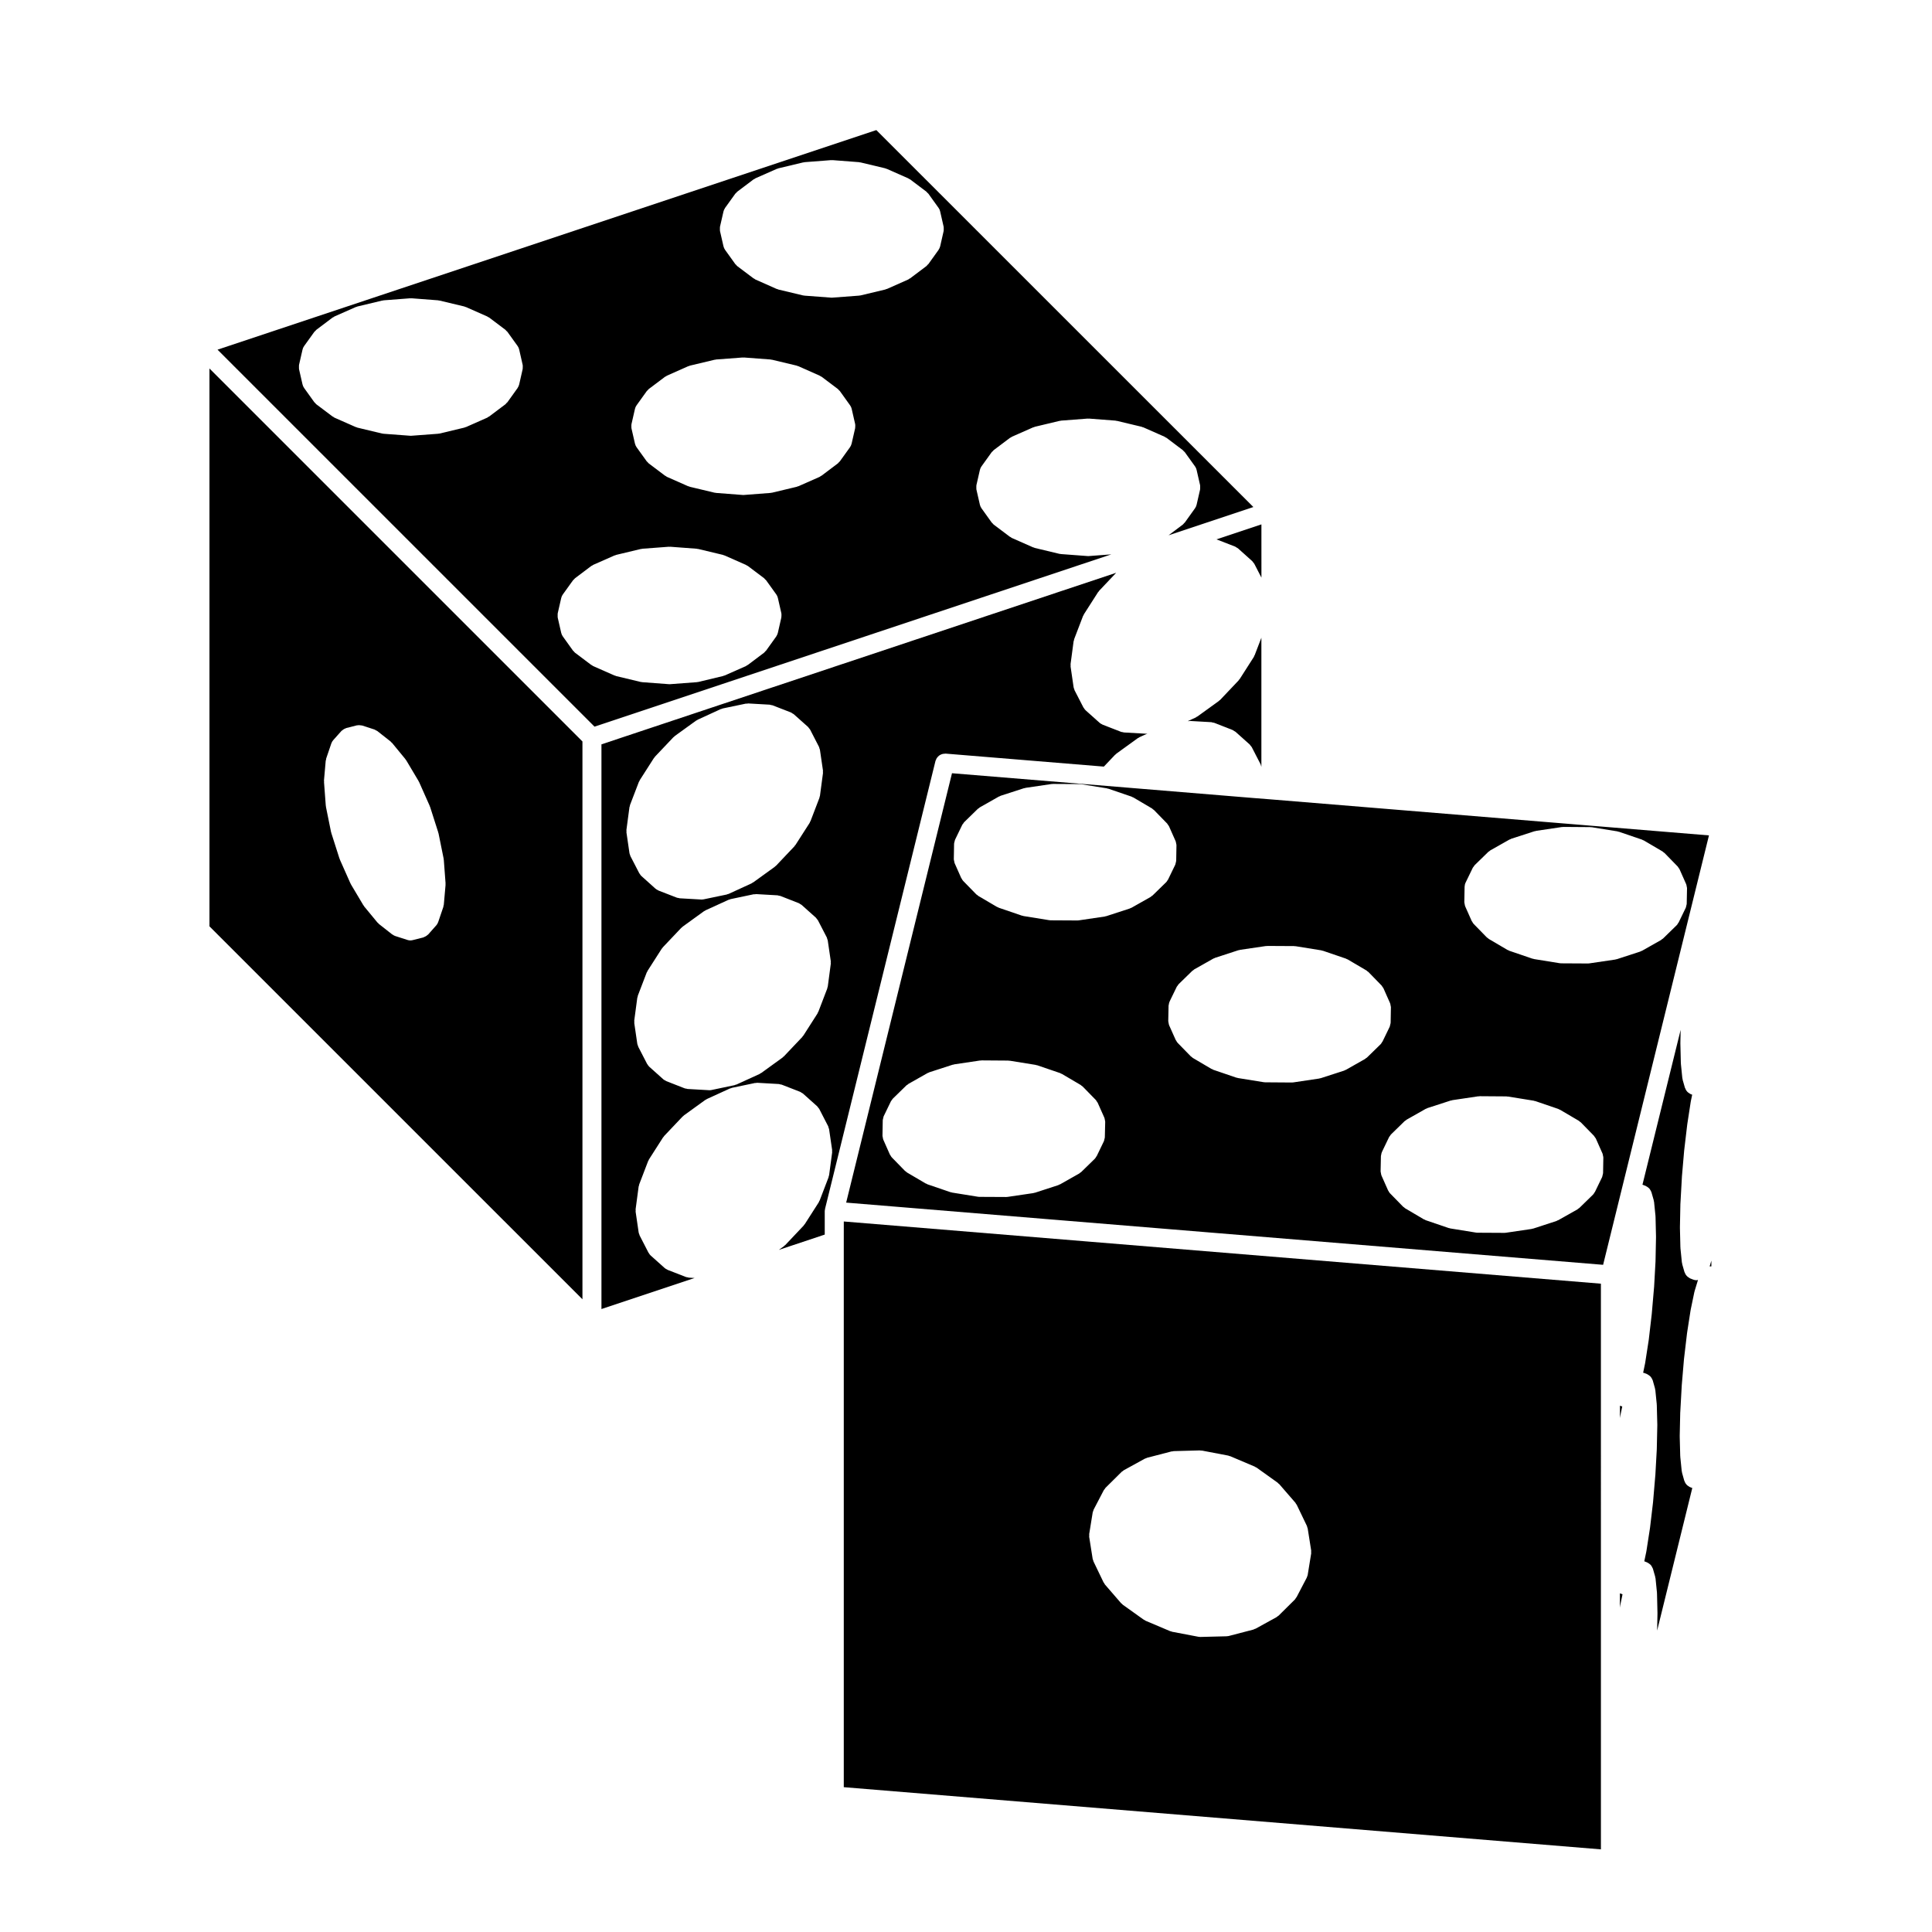
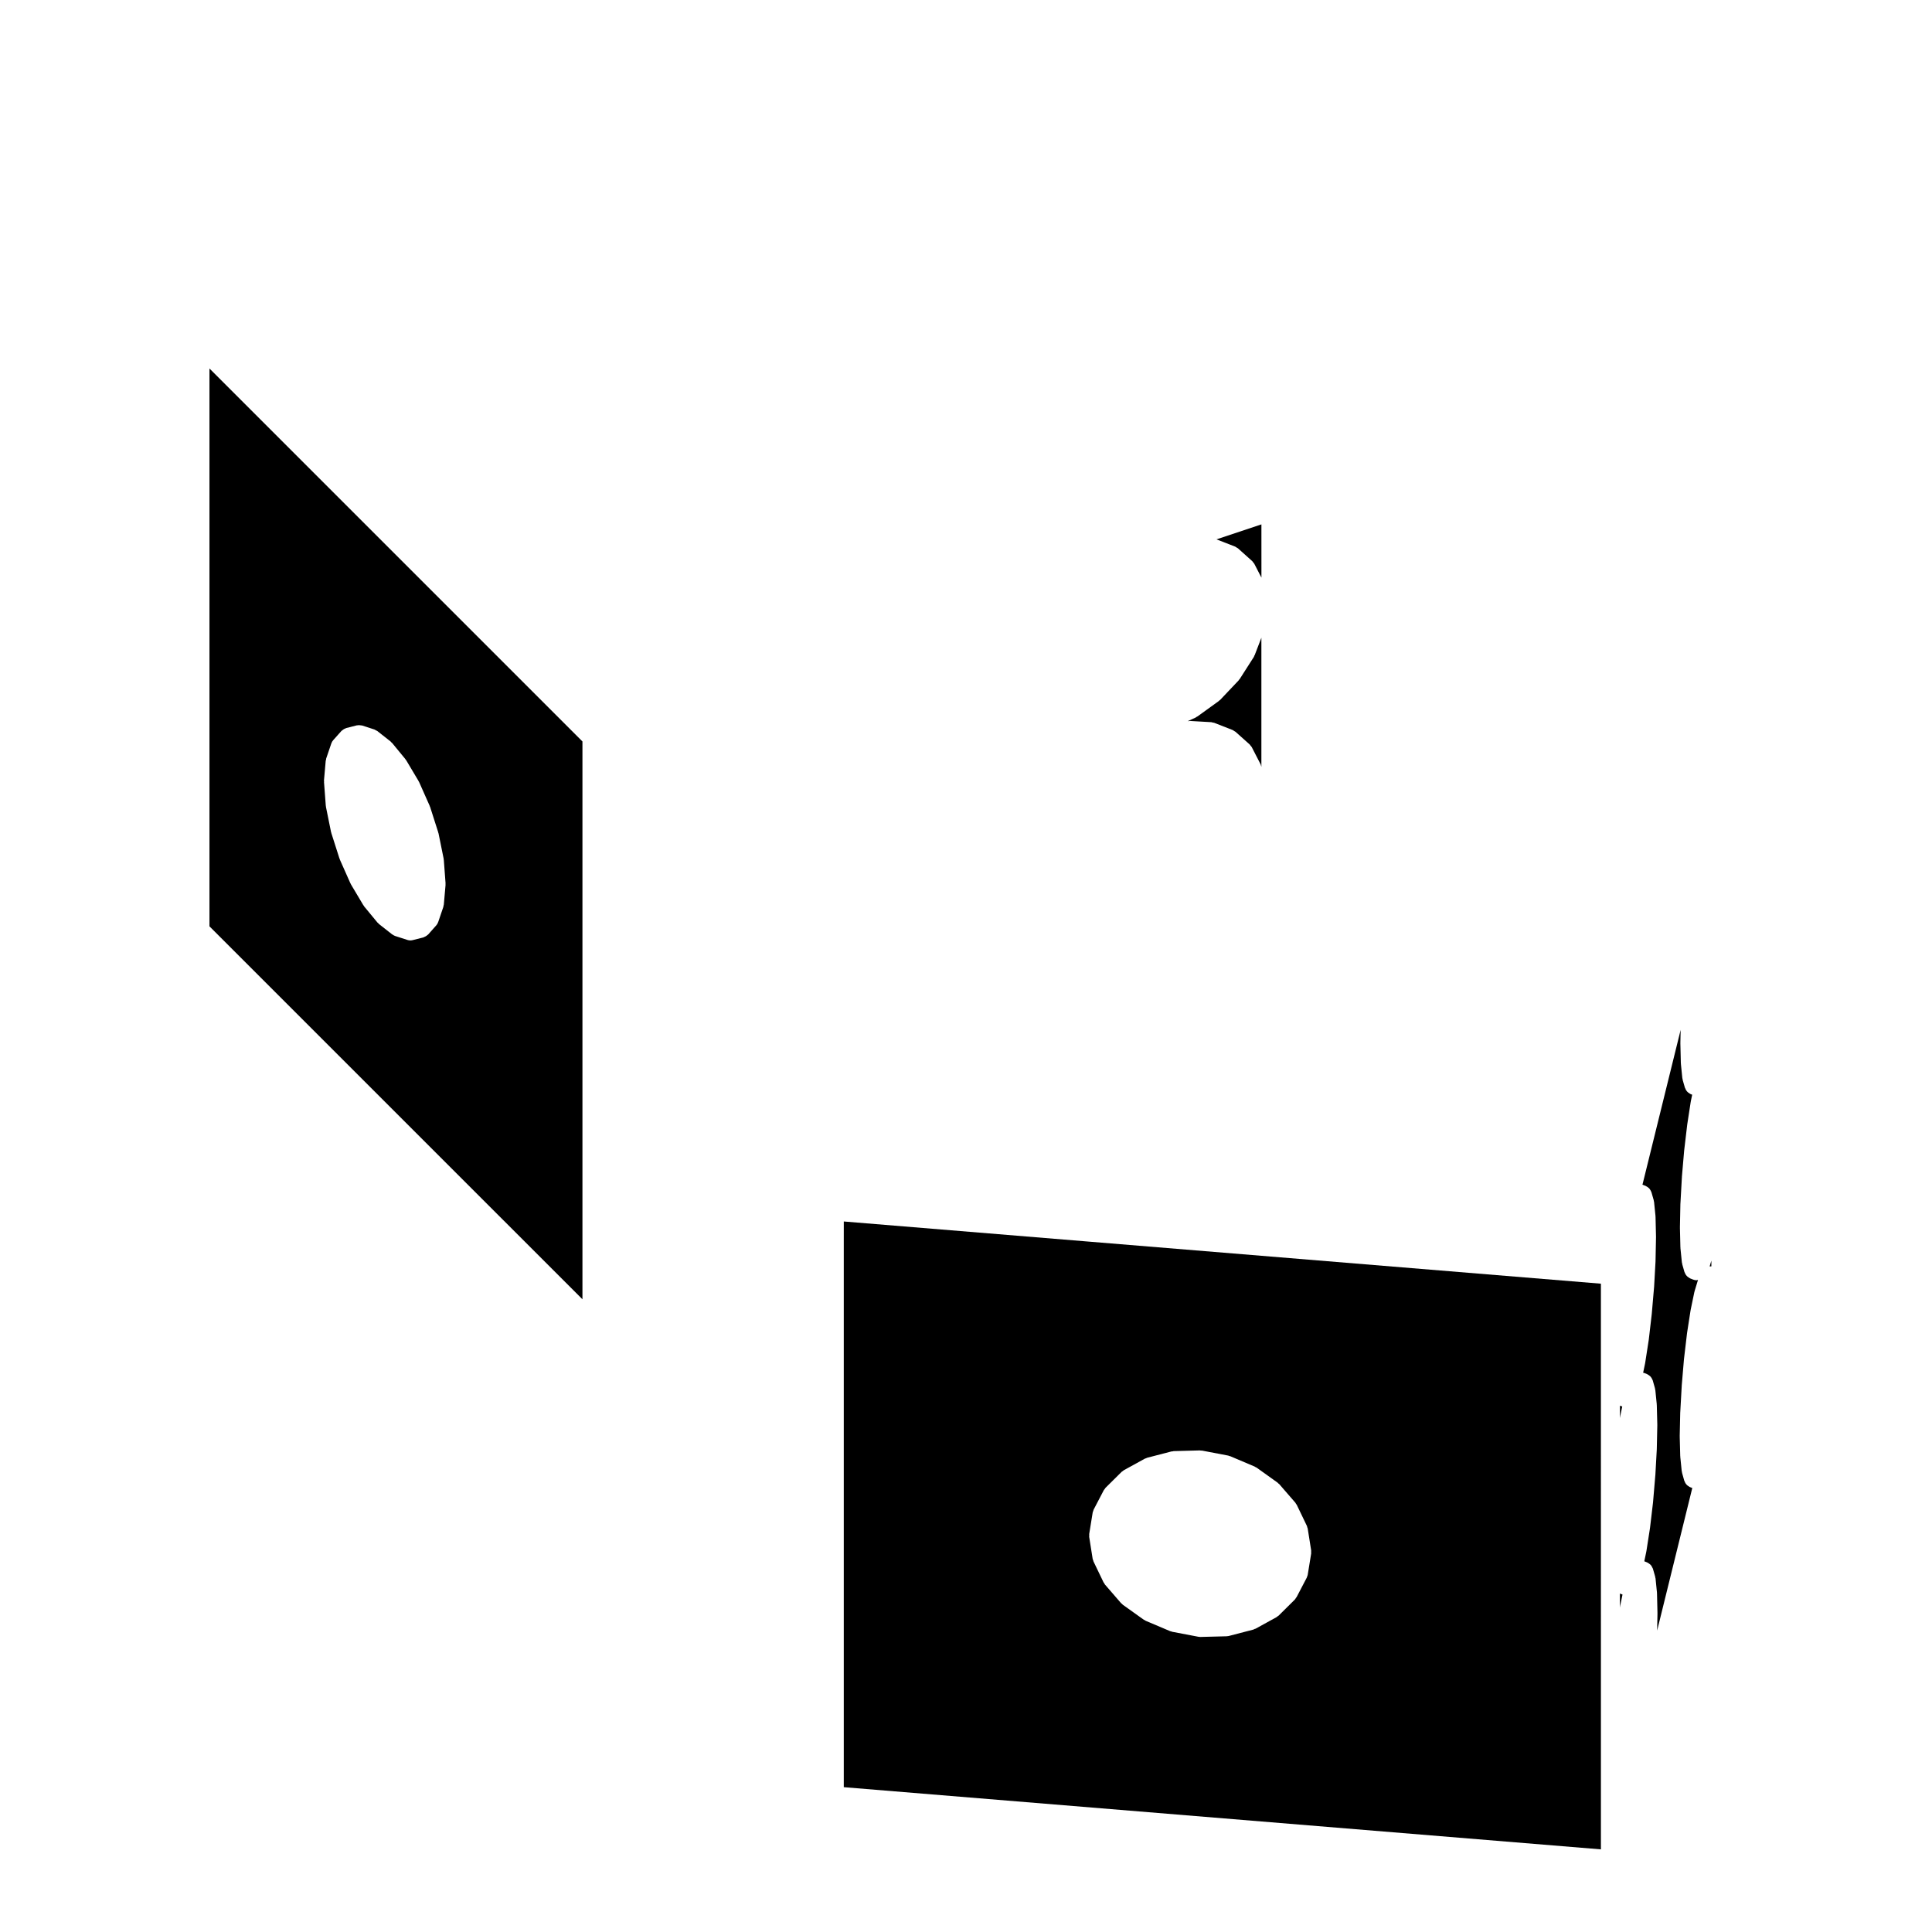
<svg xmlns="http://www.w3.org/2000/svg" fill="#000000" width="800px" height="800px" version="1.1" viewBox="144 144 512 512">
  <g>
-     <path d="m432.57 291.36c-0.066 0.004-0.121 0.012-0.18 0.012h-0.004-0.004c-0.066 0-0.125-0.004-0.188-0.012l-7.031-0.527c-0.031 0-0.059-0.02-0.09-0.023-0.105-0.016-0.207-0.016-0.312-0.035l-6.555-1.57c-0.086-0.02-0.137-0.082-0.211-0.105-0.074-0.023-0.145-0.016-0.215-0.047l-5.637-2.488c-0.125-0.059-0.215-0.156-0.332-0.238-0.051-0.031-0.105-0.02-0.156-0.055l-4.316-3.25c-0.137-0.105-0.223-0.25-0.332-0.371-0.059-0.07-0.145-0.098-0.195-0.172l-2.715-3.789c-0.016-0.02-0.02-0.039-0.031-0.059-0.168-0.242-0.297-0.516-0.363-0.816-0.004-0.016-0.02-0.031-0.02-0.051l-0.926-4.051c0-0.02 0.004-0.035 0-0.055-0.031-0.168-0.012-0.332-0.012-0.504s-0.02-0.344 0.012-0.504c0.004-0.02 0-0.039 0-0.059l0.926-4.051c0.07-0.316 0.207-0.629 0.402-0.918 0.004-0.004 0.012-0.016 0.012-0.016l2.715-3.777c0.082-0.105 0.195-0.172 0.289-0.266 0.09-0.09 0.141-0.195 0.246-0.277l4.316-3.254c0.082-0.059 0.168-0.07 0.258-0.117 0.086-0.051 0.145-0.125 0.238-0.172l5.637-2.488c0.07-0.035 0.145-0.023 0.223-0.051 0.074-0.023 0.133-0.082 0.211-0.098l6.555-1.566c0.066-0.02 0.125 0 0.191-0.012 0.07-0.012 0.121-0.051 0.195-0.055l7.031-0.539c0.066-0.004 0.121 0.023 0.191 0.023s0.125-0.031 0.195-0.023l7.031 0.539c0.07 0.004 0.125 0.047 0.195 0.055 0.066 0.012 0.125-0.012 0.195 0.012l6.555 1.566c0.082 0.016 0.133 0.07 0.207 0.098 0.074 0.023 0.145 0.016 0.227 0.051l5.637 2.488c0.09 0.047 0.145 0.117 0.238 0.172 0.086 0.051 0.176 0.059 0.258 0.117l4.316 3.254c0.105 0.082 0.156 0.188 0.246 0.277 0.098 0.102 0.207 0.156 0.289 0.266l2.715 3.777c0.207 0.293 0.344 0.605 0.414 0.934l0.926 4.051c0 0.02-0.004 0.039 0 0.055 0.031 0.16 0.012 0.332 0.012 0.508 0 0.168 0.02 0.332-0.012 0.504-0.004 0.02 0 0.035 0 0.055l-0.926 4.051c0 0.02-0.016 0.035-0.02 0.051-0.07 0.309-0.195 0.574-0.363 0.816-0.012 0.02-0.016 0.039-0.031 0.059l-2.715 3.789c-0.051 0.082-0.137 0.105-0.195 0.172-0.109 0.121-0.195 0.273-0.332 0.371l-3.785 2.84 22.484-7.492-99.918-99.898-174.59 58.195 99.902 99.902 136.96-45.656zm-150.06-49.574c-0.004 0.02 0.004 0.035-0.004 0.055l-0.922 4.051c-0.004 0.02-0.016 0.035-0.016 0.051-0.082 0.309-0.207 0.574-0.371 0.816-0.012 0.02-0.012 0.039-0.02 0.059l-2.715 3.789c-0.059 0.082-0.141 0.105-0.207 0.172-0.105 0.121-0.191 0.273-0.328 0.371l-4.32 3.246c-0.051 0.035-0.109 0.023-0.16 0.055-0.117 0.082-0.207 0.176-0.332 0.238l-5.629 2.488c-0.07 0.031-0.137 0.02-0.207 0.039-0.082 0.031-0.137 0.09-0.223 0.105l-6.559 1.57c-0.105 0.02-0.207 0.02-0.309 0.035-0.035 0.004-0.059 0.023-0.098 0.023l-7.031 0.527c-0.066 0.004-0.121 0.012-0.18 0.012h-0.004-0.004c-0.066 0-0.125-0.004-0.188-0.012l-7.031-0.527c-0.031 0-0.059-0.02-0.09-0.023-0.105-0.016-0.207-0.016-0.312-0.035l-6.555-1.57c-0.086-0.02-0.137-0.082-0.211-0.105s-0.145-0.016-0.215-0.047l-5.637-2.488c-0.125-0.059-0.215-0.156-0.332-0.238-0.051-0.031-0.105-0.02-0.156-0.055l-4.316-3.25c-0.137-0.105-0.223-0.25-0.332-0.371-0.059-0.07-0.145-0.098-0.195-0.172l-2.715-3.789c-0.016-0.02-0.02-0.039-0.031-0.059-0.168-0.242-0.297-0.516-0.363-0.816-0.004-0.016-0.02-0.031-0.02-0.051l-0.926-4.051c0-0.02 0.004-0.035 0-0.055-0.031-0.168-0.012-0.332-0.012-0.504 0-0.172-0.02-0.344 0.012-0.504 0.004-0.02 0-0.039 0-0.059l0.926-4.051c0.07-0.324 0.207-0.641 0.414-0.934l2.715-3.777c0.082-0.105 0.195-0.172 0.293-0.266 0.086-0.09 0.137-0.195 0.242-0.277l4.316-3.254c0.082-0.059 0.168-0.07 0.258-0.117 0.086-0.051 0.145-0.125 0.238-0.172l5.637-2.488c0.07-0.035 0.145-0.023 0.223-0.051 0.074-0.023 0.133-0.082 0.211-0.098l6.555-1.566c0.066-0.02 0.125 0 0.188-0.012 0.074-0.012 0.125-0.051 0.203-0.055l7.031-0.539c0.066-0.004 0.121 0.023 0.191 0.023 0.07 0 0.125-0.031 0.195-0.023l7.031 0.539c0.07 0.004 0.125 0.047 0.195 0.055 0.07 0.012 0.125-0.012 0.195 0.012l6.555 1.566c0.082 0.02 0.137 0.07 0.215 0.102 0.07 0.02 0.145 0.016 0.215 0.051l5.629 2.488c0.09 0.039 0.145 0.105 0.23 0.156 0.09 0.051 0.18 0.07 0.273 0.125l4.316 3.254c0.102 0.082 0.156 0.188 0.242 0.277 0.098 0.102 0.211 0.156 0.293 0.266l2.715 3.777c0.207 0.293 0.332 0.605 0.406 0.934l0.922 4.051c0.012 0.02 0 0.039 0.004 0.055 0.035 0.16 0.016 0.332 0.016 0.508-0.012 0.184 0.008 0.352-0.027 0.52zm68.551 65.832c-0.004 0.02 0.004 0.035-0.004 0.055l-0.922 4.051c-0.004 0.02-0.016 0.035-0.016 0.051-0.082 0.309-0.207 0.574-0.371 0.816-0.012 0.02-0.012 0.039-0.02 0.059l-2.715 3.789c-0.059 0.082-0.141 0.105-0.207 0.172-0.105 0.121-0.191 0.273-0.328 0.371l-4.316 3.25c-0.051 0.035-0.109 0.023-0.16 0.055-0.117 0.082-0.207 0.176-0.332 0.238l-5.629 2.488c-0.07 0.031-0.137 0.02-0.207 0.039-0.082 0.031-0.137 0.09-0.223 0.105l-6.559 1.57c-0.105 0.02-0.207 0.02-0.309 0.035-0.035 0.004-0.059 0.023-0.098 0.023l-7.031 0.527c-0.066 0.004-0.121 0.012-0.18 0.012h-0.004-0.004c-0.066 0-0.125-0.004-0.188-0.012l-7.031-0.527c-0.031 0-0.059-0.02-0.09-0.023-0.105-0.016-0.207-0.016-0.312-0.035l-6.555-1.57c-0.086-0.02-0.137-0.082-0.211-0.105-0.074-0.023-0.145-0.016-0.215-0.047l-5.637-2.488c-0.125-0.059-0.215-0.156-0.332-0.238-0.051-0.031-0.105-0.02-0.156-0.055l-4.316-3.25c-0.137-0.105-0.223-0.25-0.332-0.371-0.059-0.07-0.145-0.098-0.195-0.172l-2.715-3.789c-0.016-0.02-0.02-0.039-0.031-0.059-0.168-0.242-0.297-0.516-0.363-0.816-0.004-0.016-0.02-0.031-0.02-0.051l-0.926-4.051c0-0.02 0.004-0.035 0-0.055-0.031-0.168-0.012-0.332-0.012-0.504s-0.02-0.344 0.012-0.504c0.004-0.02 0-0.039 0-0.059l0.926-4.051c0.07-0.324 0.207-0.641 0.414-0.934l2.715-3.777c0.082-0.105 0.191-0.172 0.289-0.266 0.09-0.09 0.141-0.195 0.246-0.277l4.316-3.254c0.082-0.059 0.168-0.07 0.258-0.117 0.086-0.051 0.145-0.125 0.238-0.172l5.637-2.488c0.07-0.031 0.145-0.023 0.215-0.047 0.082-0.031 0.133-0.082 0.211-0.102l6.555-1.57c0.07-0.02 0.133 0 0.203-0.012 0.07-0.012 0.125-0.051 0.195-0.055l7.031-0.527c0.059-0.004 0.109 0.023 0.176 0.023 0.07 0 0.125-0.031 0.203-0.023l7.031 0.527c0.066 0.004 0.121 0.047 0.191 0.055 0.07 0.012 0.137-0.012 0.207 0.012l6.559 1.57c0.086 0.02 0.141 0.07 0.215 0.102 0.074 0.023 0.141 0.016 0.211 0.051l5.629 2.488c0.09 0.039 0.145 0.109 0.238 0.156 0.086 0.055 0.18 0.07 0.266 0.125l4.316 3.254c0.102 0.082 0.156 0.188 0.242 0.277 0.098 0.102 0.211 0.156 0.293 0.266l2.715 3.777c0.207 0.293 0.332 0.605 0.406 0.934l0.922 4.051c0.012 0.02 0 0.039 0.004 0.055 0.035 0.16 0.016 0.332 0.016 0.508-0.016 0.176 0.004 0.344-0.031 0.516zm19.555-50.148c-0.004 0.02 0.004 0.039-0.004 0.059l-0.926 4.047c-0.004 0.031-0.02 0.051-0.031 0.082-0.07 0.293-0.195 0.555-0.352 0.789-0.012 0.016-0.016 0.039-0.031 0.055l-2.715 3.777c-0.055 0.082-0.145 0.105-0.207 0.18-0.105 0.121-0.188 0.262-0.324 0.359l-4.316 3.254c-0.051 0.039-0.105 0.023-0.156 0.059-0.117 0.074-0.207 0.176-0.332 0.238l-5.629 2.488c-0.07 0.031-0.145 0.02-0.215 0.039-0.082 0.031-0.137 0.09-0.215 0.105l-6.555 1.566c-0.102 0.02-0.195 0.02-0.301 0.031-0.035 0.012-0.059 0.031-0.098 0.031l-7.031 0.539c-0.066 0.004-0.125 0.012-0.188 0.012h-0.004-0.004c-0.066 0-0.125-0.004-0.191-0.012l-7.031-0.539c-0.035 0-0.066-0.02-0.098-0.031-0.102-0.012-0.195-0.012-0.297-0.031l-6.566-1.566c-0.082-0.02-0.137-0.082-0.215-0.105-0.07-0.02-0.145-0.012-0.215-0.039l-5.629-2.488c-0.125-0.059-0.215-0.16-0.332-0.238-0.051-0.035-0.105-0.02-0.156-0.059l-4.316-3.254c-0.137-0.102-0.215-0.238-0.324-0.359-0.059-0.07-0.152-0.105-0.207-0.18l-2.715-3.777c-0.016-0.016-0.02-0.039-0.031-0.055-0.156-0.238-0.289-0.504-0.352-0.789-0.012-0.031-0.023-0.051-0.031-0.082l-0.926-4.047c-0.012-0.02 0-0.039-0.004-0.059-0.035-0.168-0.016-0.332-0.016-0.504s-0.02-0.344 0.016-0.504c0.004-0.02-0.004-0.039 0.004-0.059l0.926-4.055c0.07-0.324 0.207-0.637 0.414-0.922v-0.004l0.004-0.004 2.711-3.777c0.082-0.105 0.188-0.172 0.277-0.262 0.098-0.098 0.145-0.207 0.258-0.289l4.316-3.25c0.082-0.059 0.172-0.074 0.258-0.117 0.086-0.051 0.141-0.125 0.238-0.168l5.629-2.5c0.074-0.039 0.152-0.031 0.23-0.055 0.074-0.023 0.125-0.082 0.203-0.098l6.566-1.566c0.07-0.02 0.125 0 0.195-0.012 0.07-0.012 0.125-0.051 0.195-0.055l7.031-0.527c0.059-0.004 0.109 0.023 0.176 0.023 0.07 0 0.125-0.031 0.203-0.023l7.031 0.527c0.074 0.004 0.125 0.047 0.191 0.055 0.07 0.012 0.137-0.012 0.207 0.012l6.555 1.566c0.082 0.016 0.133 0.07 0.207 0.098 0.082 0.023 0.156 0.02 0.227 0.055l5.629 2.5c0.09 0.039 0.145 0.109 0.238 0.16 0.082 0.051 0.176 0.066 0.258 0.121l4.316 3.25c0.105 0.082 0.168 0.195 0.258 0.289 0.09 0.098 0.203 0.152 0.277 0.262l2.715 3.789c0.207 0.289 0.344 0.594 0.414 0.922l0.926 4.055c0.012 0.02 0 0.039 0.004 0.059 0.035 0.156 0.016 0.328 0.016 0.504-0.02 0.168 0.004 0.336-0.035 0.504zm23.465-52.309c-0.004 0.02 0.004 0.035-0.004 0.055l-0.922 4.051c-0.004 0.02-0.016 0.035-0.016 0.051-0.082 0.309-0.207 0.574-0.371 0.816-0.012 0.02-0.012 0.039-0.02 0.059l-2.715 3.789c-0.059 0.082-0.141 0.105-0.207 0.172-0.105 0.121-0.191 0.273-0.328 0.371l-4.316 3.25c-0.047 0.035-0.109 0.023-0.16 0.055-0.105 0.074-0.195 0.176-0.324 0.238l-5.629 2.5c-0.074 0.031-0.145 0.02-0.223 0.047-0.082 0.023-0.137 0.086-0.223 0.105l-6.555 1.566c-0.105 0.02-0.207 0.02-0.309 0.035-0.035 0.004-0.059 0.023-0.098 0.023l-7.031 0.527c-0.066 0.004-0.121 0.012-0.18 0.012h-0.004l-0.012 0.004c-0.066 0-0.125-0.004-0.188-0.012l-7.031-0.527c-0.031 0-0.059-0.02-0.09-0.023-0.105-0.016-0.207-0.016-0.309-0.035l-6.555-1.566c-0.086-0.02-0.145-0.082-0.223-0.105-0.074-0.023-0.141-0.016-0.215-0.047l-5.633-2.5c-0.125-0.059-0.215-0.16-0.328-0.238-0.055-0.031-0.109-0.02-0.16-0.055l-4.316-3.25c-0.137-0.105-0.223-0.25-0.332-0.371-0.059-0.07-0.145-0.098-0.195-0.172l-2.715-3.789c-0.016-0.02-0.02-0.039-0.031-0.059-0.168-0.242-0.297-0.516-0.363-0.816-0.004-0.016-0.02-0.031-0.02-0.051l-0.926-4.051c0-0.02 0.004-0.035 0-0.055-0.031-0.168-0.012-0.332-0.012-0.504 0-0.172-0.02-0.344 0.012-0.504 0.004-0.02 0-0.039 0-0.059l0.926-4.051c0.066-0.293 0.195-0.57 0.367-0.832 0.02-0.031 0.023-0.07 0.047-0.102l2.715-3.777c0.082-0.105 0.195-0.176 0.293-0.273 0.086-0.086 0.137-0.191 0.242-0.273l4.316-3.254c0.082-0.059 0.168-0.07 0.258-0.117 0.086-0.051 0.145-0.125 0.238-0.172l5.637-2.488c0.07-0.035 0.145-0.023 0.227-0.051 0.07-0.023 0.125-0.082 0.207-0.098l6.555-1.566c0.066-0.02 0.125 0 0.188-0.012 0.074-0.012 0.125-0.051 0.203-0.055l7.031-0.539c0.07-0.004 0.121 0.023 0.191 0.023 0.07 0 0.125-0.031 0.195-0.023l7.031 0.539c0.07 0.004 0.125 0.047 0.195 0.055 0.07 0.012 0.125-0.012 0.195 0.012l6.555 1.566c0.082 0.02 0.137 0.07 0.215 0.102 0.07 0.02 0.145 0.016 0.215 0.051l5.629 2.488c0.09 0.039 0.145 0.105 0.23 0.156 0.086 0.051 0.18 0.07 0.273 0.125l4.316 3.254c0.102 0.082 0.156 0.188 0.246 0.277 0.09 0.102 0.207 0.156 0.289 0.266l2.711 3.777h0.004c0.207 0.293 0.332 0.605 0.406 0.934l0.922 4.051c0.012 0.02 0 0.039 0.004 0.055 0.035 0.16 0.016 0.332 0.016 0.508 0 0.172 0.02 0.336-0.016 0.508z" />
    <path d="m478.28 282.97-11.922 3.977c0.023 0.012 0.055 0 0.086 0.012l4.883 1.898c0.141 0.059 0.246 0.16 0.367 0.238 0.133 0.086 0.281 0.125 0.398 0.238l3.672 3.293 0.07 0.059c0.117 0.105 0.18 0.246 0.277 0.363 0.09 0.121 0.211 0.215 0.289 0.359l1.891 3.672-0.004-14.109z" />
    <path d="m199.51 389.49 98.844 98.836v-147.83l-98.844-98.84zm30.344-38.609 0.465-5.285c0.012-0.105 0.066-0.18 0.09-0.281 0.02-0.105 0-0.207 0.039-0.312l1.359-3.996c0.109-0.332 0.297-0.625 0.516-0.875l2.152-2.414c0.055-0.066 0.133-0.09 0.188-0.145 0.121-0.109 0.25-0.207 0.398-0.297 0.152-0.102 0.309-0.172 0.473-0.227 0.07-0.031 0.125-0.082 0.203-0.102l2.816-0.719c0.066-0.02 0.125 0 0.191-0.012 0.168-0.031 0.332-0.035 0.508-0.031 0.176 0.004 0.336 0.02 0.508 0.059 0.07 0.016 0.125 0 0.195 0.02l3.273 1.062c0.145 0.051 0.258 0.145 0.383 0.215 0.125 0.074 0.277 0.105 0.395 0.203l3.516 2.766c0.074 0.059 0.109 0.141 0.18 0.211 0.059 0.059 0.145 0.102 0.207 0.168l3.512 4.273c0.047 0.051 0.055 0.109 0.09 0.168 0.039 0.055 0.102 0.09 0.137 0.145l3.273 5.5c0.023 0.039 0.023 0.098 0.051 0.137 0.02 0.051 0.066 0.082 0.09 0.125l2.816 6.34c0.02 0.039 0.02 0.09 0.031 0.137 0.02 0.039 0.055 0.07 0.07 0.117l2.16 6.762c0.016 0.039 0.004 0.09 0.016 0.133 0.012 0.039 0.051 0.086 0.059 0.133l1.359 6.711c0.012 0.055-0.012 0.105 0 0.156 0.004 0.059 0.035 0.102 0.039 0.156l0.465 6.207c0.004 0.07-0.023 0.125-0.023 0.195-0.004 0.074 0.023 0.137 0.023 0.207l-0.465 5.273c-0.012 0.105-0.07 0.195-0.09 0.301-0.02 0.102-0.004 0.195-0.039 0.293l-1.359 3.996c0 0.012-0.004 0.012-0.012 0.016-0.102 0.301-0.262 0.59-0.488 0.848l-2.16 2.438c-0.051 0.059-0.125 0.086-0.188 0.133-0.137 0.137-0.297 0.246-0.469 0.344-0.137 0.082-0.273 0.145-0.418 0.195-0.07 0.031-0.125 0.082-0.195 0.102l-2.828 0.711c-0.207 0.051-0.406 0.074-0.609 0.082h-0.004-0.004c-0.25-0.004-0.516-0.039-0.762-0.121l-3.273-1.055c-0.262-0.086-0.48-0.23-0.684-0.379-0.031-0.031-0.07-0.016-0.105-0.039l-3.516-2.766c-0.086-0.07-0.125-0.156-0.195-0.238-0.059-0.055-0.137-0.082-0.188-0.141l-3.523-4.273c-0.051-0.066-0.059-0.137-0.105-0.203-0.031-0.051-0.082-0.066-0.105-0.105l-3.273-5.5c-0.039-0.059-0.039-0.121-0.07-0.18-0.016-0.035-0.055-0.051-0.07-0.086l-2.816-6.34c-0.031-0.059-0.02-0.121-0.039-0.176-0.016-0.035-0.051-0.051-0.059-0.082l-2.16-6.762c-0.016-0.047-0.004-0.086-0.016-0.121-0.012-0.055-0.051-0.098-0.059-0.145l-1.359-6.711c-0.012-0.055 0.012-0.105 0-0.156-0.004-0.055-0.035-0.102-0.039-0.152l-0.465-6.207c-0.004-0.074 0.023-0.137 0.023-0.207-0.004-0.062-0.035-0.121-0.035-0.195z" />
    <path d="m573.39 519.25 0.523-2.539c-0.086-0.023-0.172-0.016-0.262-0.051l-0.352-0.141v3.293l0.07-0.441c0.004-0.02 0.02-0.039 0.023-0.059 0.004-0.02-0.012-0.039-0.004-0.062z" />
-     <path d="m573.29 570.04 0.117-0.762 0.031-0.062v-0.062l0.547-2.644-0.695-0.262z" />
-     <path d="m476.41 355.5h-0.016l-39.074-3.219-41.031-3.367-28.047 113.79 200.6 16.484 28.051-113.8-116.31-9.559zm-39.617 89.887c0 0.016-0.004 0.023-0.004 0.039-0.004 0.145-0.066 0.297-0.102 0.441-0.039 0.176-0.059 0.359-0.133 0.523-0.012 0.016-0.004 0.031-0.012 0.047l-1.906 3.945c-0.031 0.051-0.086 0.07-0.105 0.117-0.117 0.207-0.227 0.418-0.402 0.59l-3.613 3.523c-0.086 0.086-0.188 0.109-0.281 0.18-0.086 0.066-0.141 0.152-0.242 0.207l-5.066 2.863c-0.059 0.035-0.125 0.02-0.188 0.051-0.098 0.047-0.168 0.117-0.266 0.152l-6.191 2.016c-0.082 0.023-0.168 0.02-0.258 0.039-0.055 0.016-0.102 0.051-0.156 0.059l-6.871 1.012c-0.121 0.016-0.246 0.023-0.367 0.023h-0.012l-7.094-0.035h-0.016c-0.121-0.004-0.25-0.012-0.371-0.035l-6.836-1.102c-0.055-0.012-0.098-0.047-0.141-0.055-0.098-0.02-0.18-0.016-0.273-0.047l-6.106-2.086c-0.105-0.039-0.188-0.117-0.289-0.168-0.059-0.031-0.121-0.016-0.176-0.051l-4.969-2.922c-0.105-0.066-0.168-0.16-0.266-0.238-0.082-0.07-0.176-0.102-0.258-0.176l-3.481-3.57c-0.176-0.18-0.289-0.398-0.398-0.613-0.023-0.051-0.082-0.07-0.105-0.117l-1.762-3.977c-0.012-0.016-0.012-0.031-0.012-0.047-0.07-0.152-0.082-0.328-0.109-0.5-0.035-0.16-0.09-0.316-0.09-0.484 0-0.016-0.004-0.031-0.004-0.047l0.07-4.09c0-0.016 0.012-0.023 0.012-0.039 0.012-0.172 0.074-0.336 0.117-0.516 0.039-0.16 0.051-0.328 0.117-0.484 0.004-0.004 0.004-0.016 0.012-0.02l1.91-3.945c0.059-0.133 0.168-0.215 0.25-0.332 0.09-0.121 0.141-0.266 0.258-0.371l3.613-3.523c0.086-0.086 0.191-0.109 0.289-0.18 0.086-0.066 0.137-0.145 0.23-0.203l5.074-2.871c0.074-0.047 0.16-0.047 0.242-0.082 0.082-0.035 0.137-0.102 0.227-0.125l6.184-2.004c0.07-0.023 0.137-0.012 0.215-0.023 0.066-0.016 0.117-0.059 0.188-0.07l6.871-1.023c0.066-0.012 0.117 0.016 0.18 0.012 0.066-0.004 0.117-0.039 0.188-0.039h0.02l7.098 0.051c0.066 0 0.121 0.035 0.18 0.039 0.07 0.004 0.133-0.02 0.203-0.004l6.832 1.102c0.07 0.012 0.121 0.055 0.191 0.074 0.074 0.016 0.145 0 0.223 0.023l6.106 2.086c0.09 0.031 0.152 0.102 0.23 0.137 0.082 0.035 0.156 0.035 0.23 0.082l4.961 2.922c0.102 0.059 0.156 0.145 0.246 0.215 0.09 0.07 0.195 0.105 0.281 0.191l3.488 3.57c0.117 0.121 0.176 0.277 0.266 0.414 0.074 0.109 0.176 0.195 0.23 0.324l1.77 3.965c0.004 0.016 0 0.023 0.012 0.039 0.07 0.16 0.082 0.344 0.117 0.523 0.031 0.156 0.082 0.312 0.082 0.465 0 0.02 0.012 0.035 0.012 0.051zm16.648-68.168c-0.105 0.203-0.215 0.406-0.395 0.578l-3.613 3.523c-0.082 0.082-0.188 0.105-0.277 0.176-0.09 0.07-0.145 0.156-0.246 0.215l-5.066 2.863c-0.059 0.031-0.125 0.02-0.188 0.051-0.102 0.047-0.168 0.117-0.273 0.145l-6.191 2.016c-0.086 0.031-0.172 0.023-0.262 0.047-0.055 0.012-0.102 0.047-0.152 0.055l-6.867 1.012c-0.121 0.02-0.246 0.031-0.363 0.031h-0.004-0.012l-7.106-0.039s-0.004-0.004-0.012-0.004c-0.121 0-0.246-0.012-0.371-0.031l-6.832-1.102c-0.066-0.012-0.105-0.051-0.16-0.066-0.09-0.02-0.168-0.012-0.25-0.039l-6.106-2.086c-0.105-0.035-0.176-0.109-0.277-0.156-0.059-0.031-0.125-0.02-0.188-0.055l-4.969-2.922c-0.105-0.066-0.168-0.156-0.258-0.23-0.09-0.07-0.191-0.102-0.273-0.18l-3.481-3.57c-0.18-0.18-0.293-0.406-0.402-0.625-0.023-0.047-0.074-0.066-0.098-0.105l-1.762-3.965c-0.012-0.02-0.012-0.031-0.012-0.051-0.07-0.145-0.082-0.324-0.105-0.492-0.039-0.16-0.098-0.324-0.098-0.484 0-0.02-0.004-0.031-0.004-0.051l0.07-4.102c0-0.012 0.012-0.02 0.012-0.039 0.012-0.195 0.082-0.395 0.137-0.59 0.035-0.121 0.039-0.258 0.098-0.371 0.004-0.012 0.004-0.031 0.016-0.051l1.91-3.945c0.059-0.125 0.168-0.215 0.25-0.324 0.086-0.125 0.141-0.266 0.258-0.379l3.613-3.523c0.082-0.074 0.18-0.105 0.266-0.172 0.09-0.07 0.152-0.156 0.25-0.215l5.066-2.871c0.082-0.047 0.168-0.047 0.246-0.082 0.082-0.039 0.137-0.102 0.215-0.125l6.191-2.004c0.07-0.02 0.137-0.004 0.207-0.02 0.07-0.02 0.125-0.066 0.203-0.074l6.871-1.012c0.07-0.012 0.125 0.016 0.188 0.004 0.066 0 0.117-0.031 0.176-0.031h0.02l7.094 0.039c0.07 0 0.121 0.031 0.188 0.039 0.07 0 0.125-0.02 0.195-0.012l6.836 1.102c0.074 0.012 0.125 0.059 0.195 0.074 0.074 0.02 0.145 0.004 0.215 0.031l6.109 2.086c0.086 0.031 0.141 0.098 0.223 0.133 0.086 0.035 0.168 0.039 0.242 0.082l4.957 2.922c0.105 0.059 0.16 0.156 0.25 0.227s0.191 0.105 0.277 0.188l3.481 3.57c0.105 0.105 0.152 0.246 0.238 0.363 0.086 0.125 0.203 0.227 0.262 0.371l1.762 3.965c0.012 0.012 0.012 0.031 0.012 0.039 0.07 0.152 0.074 0.316 0.105 0.484 0.035 0.168 0.098 0.332 0.098 0.504 0 0.012 0.004 0.023 0.004 0.039l-0.07 4.102c0 0.016-0.004 0.031-0.012 0.039 0 0.156-0.066 0.312-0.102 0.473-0.039 0.168-0.059 0.344-0.125 0.5-0.012 0.016-0.004 0.035-0.012 0.047l-1.91 3.945c-0.016 0.047-0.07 0.066-0.102 0.117zm78.691 1.758c0-0.016 0.012-0.023 0.012-0.039 0.012-0.336 0.086-0.684 0.246-1.02l1.91-3.945c0.059-0.125 0.168-0.215 0.25-0.328 0.09-0.121 0.141-0.262 0.258-0.371l3.613-3.523c0.086-0.082 0.18-0.109 0.273-0.172 0.09-0.07 0.145-0.156 0.246-0.215l5.078-2.871c0.082-0.047 0.168-0.047 0.246-0.082 0.082-0.035 0.137-0.102 0.215-0.125l6.184-2.004c0.07-0.02 0.137-0.004 0.211-0.02 0.07-0.02 0.121-0.066 0.195-0.074l6.879-1.023c0.059-0.004 0.109 0.016 0.172 0.016 0.074-0.012 0.137-0.047 0.215-0.039l7.094 0.051c0.07 0 0.117 0.031 0.188 0.039 0.07 0 0.125-0.02 0.195-0.012l6.828 1.102c0.074 0.012 0.125 0.059 0.195 0.082 0.074 0.016 0.145 0 0.215 0.023l6.109 2.086c0.086 0.031 0.137 0.098 0.215 0.125 0.082 0.031 0.168 0.039 0.246 0.086l4.969 2.922c0.105 0.059 0.168 0.156 0.258 0.227 0.09 0.07 0.188 0.105 0.273 0.188l3.481 3.57c0.105 0.105 0.152 0.238 0.23 0.352 0.09 0.125 0.203 0.238 0.266 0.383l1.762 3.965c0.012 0.012 0.012 0.031 0.012 0.039 0.07 0.156 0.082 0.324 0.105 0.492 0.039 0.168 0.098 0.324 0.098 0.492 0 0.02 0.004 0.031 0.004 0.051l-0.082 4.102c0 0.012-0.004 0.02-0.004 0.035-0.004 0.152-0.066 0.301-0.105 0.453-0.039 0.172-0.055 0.359-0.125 0.52-0.012 0.012-0.004 0.031-0.012 0.039l-1.91 3.945c-0.031 0.059-0.09 0.082-0.117 0.125-0.105 0.203-0.215 0.406-0.395 0.578l-3.613 3.523c-0.082 0.082-0.188 0.105-0.277 0.176-0.09 0.07-0.145 0.156-0.246 0.215l-5.066 2.863c-0.059 0.031-0.125 0.02-0.195 0.051-0.09 0.039-0.156 0.117-0.258 0.145l-6.184 2.016c-0.09 0.031-0.172 0.02-0.258 0.039-0.059 0.016-0.105 0.051-0.16 0.059l-6.879 1.012c-0.121 0.02-0.246 0.031-0.363 0.031h-0.004-0.012l-7.094-0.039c-0.012 0-0.012-0.004-0.012-0.004-0.125 0-0.258-0.012-0.379-0.031l-6.828-1.102c-0.066-0.012-0.105-0.051-0.16-0.066-0.09-0.02-0.168-0.012-0.25-0.039l-6.109-2.086c-0.105-0.035-0.176-0.109-0.277-0.156-0.059-0.031-0.125-0.02-0.188-0.055l-4.969-2.922c-0.105-0.066-0.168-0.156-0.262-0.23-0.086-0.07-0.188-0.102-0.266-0.18l-3.481-3.57c-0.176-0.18-0.293-0.406-0.402-0.625-0.02-0.047-0.074-0.066-0.102-0.105l-1.762-3.965c-0.004-0.02 0-0.031-0.012-0.051-0.059-0.145-0.07-0.312-0.105-0.484-0.031-0.168-0.09-0.324-0.09-0.492 0-0.016-0.012-0.031-0.012-0.047zm-15.895 62.137c0.086-0.086 0.191-0.109 0.281-0.18 0.09-0.066 0.141-0.145 0.238-0.203l5.066-2.871c0.082-0.047 0.16-0.047 0.246-0.086 0.082-0.035 0.137-0.098 0.215-0.121l6.184-2.004c0.074-0.023 0.145-0.012 0.215-0.023 0.07-0.016 0.121-0.059 0.191-0.07l6.879-1.023c0.066-0.012 0.117 0.016 0.176 0.012 0.07-0.004 0.121-0.039 0.191-0.039h0.02l7.094 0.051c0.07 0 0.121 0.035 0.188 0.039 0.07 0.004 0.125-0.02 0.195-0.004l6.828 1.102c0.07 0.012 0.121 0.055 0.188 0.07 0.082 0.02 0.152 0.004 0.227 0.031l6.109 2.086c0.09 0.031 0.152 0.102 0.238 0.137 0.074 0.035 0.156 0.035 0.227 0.082l4.969 2.922c0.105 0.059 0.168 0.156 0.258 0.227 0.09 0.07 0.188 0.105 0.273 0.188l3.402 3.481c0 0.004 0.012 0.012 0.012 0.016l0.074 0.074c0.098 0.102 0.137 0.223 0.211 0.328 0.102 0.133 0.215 0.246 0.289 0.402l1.762 3.965c0.012 0.016 0.012 0.031 0.012 0.047 0.066 0.145 0.074 0.312 0.105 0.473 0.035 0.172 0.098 0.336 0.098 0.508 0 0.016 0.004 0.031 0.004 0.047l-0.07 4.102c0 0.016-0.004 0.023-0.012 0.039 0 0.152-0.059 0.309-0.102 0.457-0.039 0.172-0.059 0.352-0.125 0.516-0.012 0.016-0.004 0.031-0.012 0.047l-1.91 3.945c-0.031 0.051-0.086 0.07-0.105 0.117-0.117 0.207-0.227 0.418-0.402 0.59l-3.613 3.523c-0.09 0.086-0.195 0.117-0.289 0.188-0.09 0.066-0.141 0.145-0.238 0.203l-5.078 2.863c-0.059 0.035-0.125 0.02-0.188 0.051-0.098 0.047-0.168 0.117-0.266 0.152l-6.184 2.016c-0.09 0.023-0.172 0.02-0.258 0.039-0.059 0.016-0.105 0.051-0.16 0.059l-6.867 1.012c-0.121 0.016-0.246 0.023-0.367 0.023h-0.012l-7.106-0.039h-0.016c-0.121-0.004-0.25-0.012-0.371-0.035l-6.828-1.102c-0.055-0.012-0.098-0.047-0.141-0.055-0.098-0.02-0.18-0.016-0.273-0.047l-6.109-2.086c-0.105-0.039-0.18-0.117-0.289-0.168-0.059-0.031-0.121-0.016-0.18-0.051l-4.969-2.934c-0.102-0.059-0.156-0.152-0.246-0.223-0.09-0.07-0.191-0.105-0.277-0.188l-3.481-3.562c-0.188-0.191-0.309-0.418-0.418-0.648-0.02-0.039-0.066-0.055-0.086-0.098l-0.039-0.098v-0.004l-1.723-3.879c0-0.016 0-0.023-0.004-0.039-0.074-0.16-0.086-0.344-0.117-0.523-0.023-0.152-0.086-0.301-0.086-0.457 0-0.016-0.012-0.031-0.012-0.047l0.082-4.09c0-0.016 0.012-0.023 0.012-0.039 0-0.082 0.035-0.156 0.051-0.238 0.039-0.344 0.133-0.664 0.289-0.961l1.809-3.762c0.059-0.125 0.168-0.215 0.246-0.328 0.09-0.125 0.145-0.266 0.262-0.379zm-29.109-46.359c0.07 0.004 0.133-0.016 0.203-0.004l6.836 1.102c0.074 0.012 0.133 0.059 0.207 0.082 0.07 0.016 0.137 0 0.207 0.023l6.102 2.086c0.082 0.023 0.137 0.098 0.215 0.121 0.082 0.039 0.168 0.039 0.246 0.09l4.969 2.922c0.105 0.059 0.168 0.156 0.258 0.227 0.09 0.07 0.188 0.105 0.273 0.188l3.481 3.57c0.105 0.105 0.152 0.246 0.238 0.363 0.086 0.125 0.203 0.227 0.262 0.371l1.762 3.969c0.012 0.016 0.012 0.031 0.012 0.047 0.07 0.152 0.082 0.316 0.105 0.484 0.035 0.168 0.098 0.328 0.098 0.5 0 0.016 0.004 0.031 0.004 0.047l-0.07 4.09c0 0.016-0.004 0.023-0.012 0.039 0 0.152-0.059 0.309-0.102 0.457-0.039 0.172-0.059 0.352-0.125 0.516-0.012 0.016-0.004 0.031-0.012 0.047l-1.91 3.945c-0.031 0.051-0.086 0.07-0.105 0.117-0.117 0.207-0.227 0.418-0.402 0.59l-3.613 3.523c-0.09 0.086-0.195 0.121-0.297 0.191-0.082 0.059-0.133 0.141-0.223 0.191l-5.066 2.871c-0.059 0.035-0.121 0.02-0.18 0.051-0.102 0.047-0.176 0.121-0.289 0.156l-6.184 2c-0.086 0.031-0.168 0.023-0.258 0.039-0.055 0.016-0.102 0.047-0.145 0.055l-6.867 1.023c-0.125 0.02-0.246 0.031-0.367 0.031h-0.004-0.016l-7.094-0.051c-0.004 0-0.004-0.004-0.016-0.004-0.117 0-0.246-0.004-0.367-0.031l-6.836-1.102c-0.055-0.012-0.098-0.047-0.141-0.055-0.098-0.02-0.18-0.016-0.273-0.047l-6.109-2.086c-0.105-0.039-0.18-0.117-0.289-0.168-0.059-0.031-0.121-0.016-0.18-0.051l-4.957-2.922c-0.105-0.066-0.168-0.16-0.266-0.238-0.082-0.07-0.176-0.102-0.258-0.176l-3.481-3.57c-0.176-0.18-0.289-0.398-0.395-0.609-0.031-0.051-0.082-0.07-0.105-0.117l-1.773-3.965c-0.004-0.016-0.004-0.035-0.012-0.051-0.066-0.145-0.074-0.316-0.109-0.488-0.031-0.16-0.09-0.324-0.09-0.492 0-0.02-0.012-0.035-0.012-0.051l0.082-4.102c0-0.016 0.012-0.031 0.012-0.039 0-0.082 0.035-0.152 0.047-0.23 0.035-0.328 0.121-0.629 0.262-0.91l1.848-3.812c0.059-0.125 0.172-0.215 0.258-0.332 0.09-0.121 0.137-0.262 0.25-0.367l3.613-3.523c0.082-0.074 0.18-0.105 0.266-0.172 0.098-0.07 0.152-0.16 0.25-0.215l5.066-2.863c0.082-0.051 0.168-0.051 0.246-0.082 0.082-0.039 0.133-0.102 0.215-0.121l6.184-2.016c0.07-0.023 0.137-0.004 0.207-0.023 0.074-0.02 0.133-0.066 0.207-0.074l6.879-1.012c0.066-0.012 0.121 0.016 0.188 0.012 0.059-0.004 0.117-0.035 0.176-0.035h0.02l7.094 0.039c0.047-0.004 0.102 0.023 0.164 0.031z" />
+     <path d="m573.29 570.04 0.117-0.762 0.031-0.062l0.547-2.644-0.695-0.262z" />
    <path d="m367.61 473v144.62l200.65 16.48-0.004-149.91-200.64-16.484zm65.047 77.484 0.918-5.668c0.023-0.152 0.105-0.277 0.152-0.414 0.039-0.117 0.047-0.238 0.105-0.348l2.684-5.141c0.059-0.109 0.152-0.18 0.23-0.281 0.082-0.109 0.125-0.242 0.227-0.344l4.281-4.242c0.09-0.086 0.195-0.121 0.297-0.191 0.09-0.07 0.156-0.168 0.266-0.227l5.578-3.066c0.098-0.055 0.195-0.055 0.297-0.098 0.102-0.039 0.176-0.105 0.289-0.137l6.484-1.684c0.102-0.023 0.191 0 0.293-0.016 0.098-0.016 0.176-0.059 0.277-0.066l6.969-0.188c0.086 0 0.156 0.039 0.242 0.051 0.102 0.004 0.195-0.023 0.297-0.004l6.969 1.328c0.102 0.02 0.168 0.074 0.258 0.105 0.09 0.023 0.176 0.02 0.258 0.055l6.492 2.754c0.09 0.039 0.145 0.109 0.238 0.156 0.082 0.047 0.168 0.059 0.246 0.109l5.566 3.984c0.09 0.059 0.133 0.145 0.207 0.215 0.074 0.07 0.168 0.105 0.238 0.18l4.281 4.938c0.07 0.086 0.102 0.191 0.156 0.289 0.07 0.098 0.156 0.16 0.207 0.273l2.684 5.578c0.055 0.109 0.055 0.238 0.09 0.352 0.039 0.117 0.105 0.215 0.125 0.344l0.918 5.812c0.023 0.137-0.016 0.266-0.016 0.402 0 0.133 0.035 0.258 0.016 0.395l-0.918 5.668c-0.031 0.195-0.117 0.363-0.188 0.539-0.035 0.07-0.031 0.145-0.07 0.223l-0.059 0.102s-0.004 0.004-0.004 0.012l-2.637 5.043c-0.031 0.059-0.102 0.086-0.137 0.141-0.102 0.16-0.176 0.336-0.316 0.484l-4.281 4.242c-0.098 0.098-0.211 0.133-0.312 0.207-0.09 0.066-0.145 0.152-0.246 0.207l-5.566 3.066c-0.074 0.039-0.156 0.023-0.227 0.059-0.125 0.055-0.227 0.137-0.352 0.172l-6.492 1.691c-0.16 0.047-0.324 0.055-0.484 0.066-0.031 0-0.059 0.02-0.09 0.02l-6.969 0.176h-0.07c-0.152 0-0.312-0.016-0.473-0.047l-6.969-1.328c-0.098-0.02-0.168-0.082-0.258-0.105-0.086-0.023-0.168-0.016-0.25-0.051l-6.484-2.746c-0.121-0.051-0.203-0.141-0.312-0.211-0.051-0.031-0.117-0.016-0.172-0.055l-5.578-3.984c-0.098-0.07-0.141-0.168-0.223-0.242-0.07-0.066-0.156-0.09-0.223-0.16l-4.281-4.949c-0.105-0.121-0.152-0.273-0.23-0.406-0.031-0.059-0.102-0.086-0.133-0.145l-2.684-5.578c-0.047-0.09-0.035-0.18-0.07-0.273-0.055-0.141-0.121-0.277-0.152-0.43l-0.918-5.812c-0.02-0.137 0.02-0.266 0.02-0.402 0.004-0.145-0.039-0.266-0.012-0.398z" />
    <path d="m476.27 318.11-3.738 5.844c-0.039 0.055-0.102 0.074-0.137 0.125-0.059 0.082-0.09 0.172-0.156 0.246l-4.883 5.152c-0.051 0.059-0.125 0.082-0.188 0.125-0.059 0.055-0.102 0.125-0.168 0.176l-5.68 4.102c-0.047 0.035-0.102 0.02-0.145 0.051-0.102 0.066-0.168 0.152-0.277 0.203l-2.137 0.977c0.09-0.016 0.176 0.004 0.266 0 0.105-0.012 0.195-0.051 0.309-0.051l5.68 0.324c0.125 0.012 0.238 0.07 0.352 0.102 0.137 0.031 0.281 0.02 0.418 0.07l4.883 1.91c0.152 0.059 0.262 0.172 0.387 0.258 0.125 0.082 0.266 0.117 0.371 0.215l3.668 3.281c0.004 0.004 0.012 0.004 0.016 0.012l0.059 0.055c0.109 0.105 0.172 0.238 0.266 0.352 0.102 0.121 0.215 0.223 0.297 0.367l2.352 4.566c0.059 0.121 0.066 0.25 0.105 0.379 0.031 0.09 0.07 0.172 0.09 0.266v-34.215l-1.785 4.641c-0.02 0.055-0.082 0.074-0.102 0.133-0.039 0.113-0.051 0.23-0.121 0.336z" />
-     <path d="m392.04 345.37c0.066-0.168 0.121-0.312 0.211-0.457 0.102-0.152 0.207-0.281 0.328-0.402 0.098-0.098 0.18-0.18 0.289-0.262 0.172-0.125 0.348-0.223 0.543-0.309 0.102-0.039 0.188-0.074 0.289-0.105 0.195-0.055 0.395-0.082 0.609-0.086 0.09 0 0.168-0.039 0.258-0.035l41.969 3.445 2.969-3.129c0.055-0.059 0.133-0.086 0.191-0.133 0.059-0.055 0.098-0.125 0.156-0.172l5.68-4.109c0.07-0.055 0.156-0.066 0.227-0.105 0.082-0.047 0.125-0.105 0.207-0.145l2.125-0.973c-0.137 0.031-0.277 0.047-0.414 0.047 0 0 0 0.004-0.004 0.004h-0.004c-0.051 0-0.102-0.004-0.137-0.012l-5.68-0.324c-0.105-0.004-0.195-0.059-0.309-0.082-0.156-0.023-0.312-0.023-0.469-0.09l-4.848-1.883-0.012-0.004-0.023-0.012c-0.055-0.02-0.098-0.066-0.141-0.09-0.215-0.105-0.434-0.211-0.625-0.379l-3.738-3.344c-0.203-0.18-0.336-0.402-0.469-0.625-0.023-0.039-0.07-0.059-0.098-0.102l-2.352-4.574c-0.047-0.09-0.047-0.176-0.074-0.266-0.07-0.168-0.145-0.332-0.176-0.523l-0.801-5.473c-0.016-0.117 0.02-0.227 0.016-0.344 0-0.117-0.039-0.23-0.02-0.352l0.801-6.012c0.016-0.102 0.074-0.18 0.098-0.281 0.031-0.098 0.016-0.191 0.051-0.293l2.352-6.141c0.031-0.082 0.102-0.125 0.137-0.207s0.047-0.168 0.098-0.246l3.738-5.844c0.047-0.074 0.109-0.105 0.168-0.176 0.051-0.059 0.07-0.137 0.121-0.195l4.523-4.781-136.41 45.469v149.65l24.688-8.227-1.516-0.09c-0.105-0.004-0.195-0.059-0.297-0.082-0.156-0.031-0.312-0.031-0.473-0.09l-4.84-1.883v-0.004l-0.031-0.012c-0.059-0.023-0.102-0.074-0.156-0.102-0.215-0.105-0.422-0.207-0.609-0.367l-3.738-3.344c-0.207-0.18-0.344-0.406-0.473-0.629-0.02-0.039-0.07-0.059-0.09-0.102l-2.352-4.574c-0.047-0.09-0.047-0.18-0.082-0.277-0.059-0.168-0.145-0.324-0.172-0.516l-0.801-5.473c-0.02-0.117 0.02-0.227 0.02-0.344 0-0.121-0.039-0.23-0.023-0.352l0.801-6.012c0.016-0.105 0.07-0.18 0.102-0.281 0.02-0.102 0.012-0.191 0.051-0.289l2.352-6.141c0.031-0.082 0.09-0.133 0.125-0.207 0.039-0.086 0.051-0.172 0.102-0.25l3.738-5.844c0.051-0.074 0.117-0.109 0.176-0.18 0.047-0.059 0.066-0.133 0.117-0.191l4.875-5.144c0.055-0.055 0.121-0.082 0.18-0.125 0.059-0.055 0.102-0.133 0.168-0.18l5.68-4.109c0.07-0.051 0.156-0.059 0.23-0.105 0.074-0.047 0.121-0.109 0.203-0.145l6.098-2.785c0.09-0.039 0.18-0.035 0.277-0.066 0.09-0.031 0.16-0.09 0.25-0.105l5.793-1.215c0.02-0.012 0.039-0.012 0.059-0.016l0.238-0.051c0.09-0.02 0.176 0.004 0.266-0.004 0.125-0.012 0.262-0.066 0.395-0.047l5.68 0.324c0.137 0.012 0.246 0.07 0.371 0.102 0.137 0.031 0.273 0.02 0.402 0.07l4.871 1.898c0.145 0.059 0.258 0.168 0.383 0.246 0.125 0.082 0.273 0.121 0.383 0.227l3.672 3.289s0 0.004 0.004 0.004l0.066 0.059c0.125 0.105 0.188 0.25 0.289 0.379 0.09 0.117 0.207 0.207 0.277 0.344l0.039 0.082v0.004l2.312 4.484c0.059 0.121 0.07 0.262 0.105 0.387 0.047 0.133 0.117 0.25 0.141 0.395l0.805 5.481c0.016 0.117-0.02 0.23-0.016 0.348 0 0.117 0.039 0.23 0.02 0.352l-0.805 6.012c-0.016 0.109-0.074 0.207-0.105 0.312-0.023 0.09-0.012 0.172-0.047 0.258l-2.352 6.141c-0.02 0.055-0.082 0.082-0.102 0.133-0.051 0.105-0.066 0.223-0.125 0.324l-3.738 5.836c-0.039 0.055-0.102 0.074-0.137 0.125-0.059 0.082-0.09 0.172-0.156 0.246l-4.871 5.152c-0.059 0.055-0.125 0.082-0.188 0.125-0.059 0.055-0.102 0.133-0.168 0.18l-1.328 0.961 12.16-4.055v-6.211c0-0.035 0.02-0.066 0.02-0.102 0.004-0.039-0.012-0.07-0.012-0.105 0.012-0.074 0.051-0.133 0.059-0.207 0.012-0.066-0.012-0.125 0.012-0.191l29.277-118.74c0.02-0.086 0.09-0.164 0.121-0.246zm-81.043 25.258c-0.07-0.176-0.152-0.344-0.18-0.535l-0.801-5.481c-0.016-0.117 0.02-0.227 0.016-0.344 0-0.117-0.039-0.23-0.02-0.352l0.801-6.012c0.016-0.102 0.074-0.18 0.098-0.277 0.031-0.102 0.016-0.195 0.051-0.297l2.352-6.133c0.035-0.082 0.102-0.137 0.137-0.211 0.039-0.082 0.047-0.168 0.098-0.242l3.738-5.844c0.047-0.074 0.109-0.105 0.168-0.176 0.051-0.059 0.07-0.137 0.121-0.195l4.883-5.152c0.059-0.066 0.137-0.09 0.195-0.137 0.059-0.055 0.098-0.125 0.156-0.176l5.68-4.102c0.07-0.051 0.156-0.059 0.227-0.102 0.074-0.047 0.121-0.109 0.203-0.145l6.09-2.797c0.098-0.039 0.188-0.035 0.281-0.066 0.09-0.031 0.156-0.098 0.258-0.109l6.09-1.27c0.117-0.023 0.23 0.012 0.348 0 0.105-0.012 0.203-0.055 0.312-0.051l5.68 0.324c0.125 0.012 0.238 0.07 0.359 0.102 0.137 0.031 0.277 0.02 0.406 0.07l4.883 1.898c0.137 0.059 0.238 0.156 0.352 0.238 0.137 0.082 0.289 0.125 0.402 0.238l3.75 3.344c0.117 0.105 0.176 0.246 0.277 0.363 0.09 0.121 0.211 0.215 0.289 0.363l2.352 4.574c0.059 0.117 0.066 0.246 0.105 0.367 0.039 0.141 0.117 0.262 0.141 0.414l0.801 5.473c0.02 0.117-0.02 0.23-0.02 0.348 0 0.117 0.039 0.227 0.023 0.348l-0.801 6.012c-0.016 0.109-0.074 0.203-0.102 0.312-0.031 0.09-0.016 0.176-0.051 0.258l-2.352 6.141c-0.02 0.059-0.082 0.082-0.102 0.137-0.051 0.105-0.066 0.215-0.125 0.324l-3.75 5.844c-0.031 0.051-0.098 0.07-0.133 0.121-0.059 0.082-0.086 0.172-0.152 0.25l-4.883 5.152c-0.051 0.059-0.125 0.082-0.188 0.125-0.059 0.059-0.102 0.125-0.168 0.176l-5.68 4.102c-0.047 0.035-0.102 0.02-0.145 0.051-0.102 0.066-0.168 0.152-0.277 0.203l-6.09 2.797c-0.086 0.039-0.176 0.031-0.262 0.055-0.098 0.035-0.172 0.102-0.277 0.117l-6.09 1.27c-0.172 0.039-0.336 0.055-0.508 0.055 0 0 0 0.004-0.004 0.004h-0.004c-0.051 0-0.102-0.004-0.137-0.012l-5.68-0.324c-0.105-0.004-0.195-0.059-0.309-0.082-0.156-0.023-0.312-0.023-0.469-0.09l-4.848-1.879c-0.004-0.004-0.012-0.012-0.016-0.012l-0.02-0.012c-0.051-0.02-0.082-0.059-0.121-0.082-0.227-0.105-0.453-0.215-0.648-0.395l-3.738-3.356c-0.195-0.176-0.332-0.398-0.465-0.621-0.02-0.039-0.07-0.059-0.09-0.102l-2.348-4.547c-0.043-0.074-0.039-0.168-0.074-0.254zm52.375 34.801c-0.016 0.109-0.074 0.203-0.102 0.312-0.031 0.09-0.016 0.176-0.051 0.258l-2.352 6.141c-0.02 0.055-0.074 0.074-0.102 0.125-0.051 0.105-0.059 0.227-0.125 0.328l-3.738 5.844c-0.039 0.059-0.105 0.082-0.145 0.133-0.055 0.082-0.082 0.172-0.145 0.242l-4.875 5.144c-0.055 0.055-0.121 0.074-0.176 0.121-0.066 0.059-0.105 0.133-0.172 0.188l-5.68 4.109c-0.051 0.035-0.105 0.02-0.156 0.051-0.102 0.066-0.168 0.152-0.277 0.203l-6.098 2.785c-0.086 0.039-0.172 0.031-0.262 0.055-0.09 0.035-0.168 0.102-0.266 0.117l-6.09 1.281c-0.172 0.039-0.344 0.055-0.516 0.055h-0.004-0.004c-0.051 0-0.102 0-0.137-0.004l-5.68-0.324c-0.105-0.004-0.195-0.059-0.297-0.082-0.16-0.023-0.324-0.023-0.484-0.09l-4.875-1.91c-0.082-0.031-0.133-0.098-0.203-0.133-0.195-0.098-0.395-0.188-0.559-0.332l-3.738-3.344c-0.207-0.188-0.348-0.414-0.484-0.641-0.02-0.035-0.059-0.051-0.082-0.09l-0.039-0.074v-0.004l-2.273-4.402c0-0.004 0-0.012-0.004-0.012l-0.035-0.074c-0.039-0.082-0.039-0.156-0.07-0.238-0.07-0.18-0.156-0.352-0.188-0.551l-0.801-5.481c-0.016-0.117 0.02-0.227 0.016-0.344 0-0.117-0.039-0.23-0.02-0.352l0.801-6.004c0.016-0.105 0.074-0.188 0.098-0.289 0.031-0.102 0.016-0.191 0.051-0.289l2.352-6.141c0.035-0.082 0.102-0.137 0.137-0.215 0.035-0.082 0.051-0.16 0.102-0.238l3.738-5.844c0.051-0.074 0.117-0.109 0.168-0.176 0.051-0.066 0.07-0.137 0.125-0.195l4.875-5.144c0.055-0.059 0.133-0.086 0.191-0.137 0.059-0.051 0.09-0.121 0.156-0.172l5.68-4.109c0.07-0.055 0.156-0.066 0.227-0.105 0.082-0.047 0.125-0.105 0.207-0.145l6.09-2.785c0.09-0.039 0.18-0.035 0.277-0.066 0.09-0.031 0.156-0.098 0.258-0.109l6.09-1.281c0.117-0.02 0.238 0.012 0.352 0 0.105-0.012 0.203-0.051 0.309-0.051l5.68 0.324c0.137 0.012 0.246 0.07 0.367 0.102 0.137 0.031 0.273 0.02 0.406 0.07l4.875 1.91c0.145 0.059 0.258 0.168 0.387 0.25 0.117 0.074 0.262 0.121 0.371 0.223l3.672 3.285 0.07 0.059c0.117 0.105 0.176 0.246 0.277 0.363 0.09 0.121 0.207 0.215 0.289 0.359l2.356 4.555c0.059 0.121 0.07 0.262 0.105 0.387 0.047 0.133 0.117 0.258 0.141 0.402l0.801 5.481c0.02 0.117-0.02 0.227-0.02 0.344 0 0.117 0.039 0.227 0.023 0.348z" />
    <path d="m597.07 479.62c0.145-0.02 0.293-0.031 0.438-0.02h0.02v-1.516l-0.457 1.535c-0.004 0-0.004 0.004 0 0z" />
    <path d="m593.63 483.28c-0.312-0.004-0.621-0.055-0.926-0.176l-0.797-0.312c-0.156-0.066-0.266-0.176-0.402-0.266-0.09-0.051-0.16-0.09-0.238-0.152-0.371-0.309-0.641-0.695-0.789-1.145-0.016-0.035-0.055-0.051-0.066-0.09l-0.609-2.125c-0.02-0.07 0-0.137-0.016-0.211-0.016-0.082-0.066-0.145-0.07-0.23l-0.383-3.797c-0.004-0.035 0.016-0.059 0.012-0.098-0.004-0.031-0.023-0.059-0.023-0.098l-0.125-5.215c0-0.02 0.012-0.039 0.012-0.059 0-0.02-0.012-0.035-0.012-0.055l0.125-6.277c0-0.016 0.012-0.031 0.012-0.051 0.004-0.012 0-0.023 0-0.039l0.383-6.906c0-0.016 0.012-0.023 0.012-0.039s-0.012-0.023-0.012-0.039l0.609-7.062c0-0.016 0.012-0.023 0.012-0.039 0.004-0.012 0-0.023 0-0.039l0.797-6.742c0-0.016 0.012-0.031 0.016-0.047s-0.004-0.031-0.004-0.047l0.918-5.965c0.004-0.02 0.02-0.039 0.023-0.059 0.004-0.023-0.004-0.047 0-0.07l0.359-1.719-0.402-0.156c-0.168-0.066-0.289-0.176-0.422-0.273-0.086-0.051-0.156-0.09-0.238-0.145-0.371-0.309-0.641-0.695-0.785-1.145-0.016-0.039-0.059-0.055-0.07-0.098l-0.609-2.125c-0.02-0.07 0-0.137-0.016-0.207-0.016-0.086-0.066-0.152-0.07-0.238l-0.383-3.809c-0.004-0.035 0.016-0.059 0.012-0.098-0.004-0.031-0.023-0.059-0.023-0.098l-0.125-5.215c0-0.02 0.012-0.039 0.012-0.059 0-0.02-0.012-0.035-0.012-0.055l0.074-3.465-10.121 41.039c0.031 0.012 0.051 0.004 0.082 0.016l0.785 0.309c0.039 0.016 0.066 0.051 0.105 0.07 0.188 0.086 0.352 0.203 0.52 0.328 0.105 0.086 0.203 0.156 0.293 0.25 0.117 0.121 0.195 0.262 0.289 0.406 0.09 0.141 0.172 0.289 0.23 0.449 0.02 0.055 0.066 0.098 0.074 0.145l0.609 2.125c0.02 0.074 0.004 0.141 0.02 0.215 0.016 0.082 0.059 0.141 0.07 0.227l0.383 3.809c0 0.031-0.012 0.059-0.012 0.098 0 0.031 0.02 0.059 0.02 0.098l0.125 5.215c0 0.02-0.012 0.039-0.012 0.059s0.012 0.035 0.012 0.055l-0.125 6.266c0 0.02-0.012 0.031-0.012 0.051 0 0.016 0.012 0.023 0.012 0.039l-0.383 6.906c0 0.016-0.012 0.023-0.012 0.039v0.039l-0.609 7.062c0 0.016-0.012 0.023-0.012 0.039 0 0.012 0.012 0.02 0.004 0.035l-0.785 6.75c-0.004 0.016-0.016 0.031-0.016 0.047 0 0.02 0.004 0.035 0 0.051l-0.926 5.965c0 0.023-0.02 0.047-0.02 0.07-0.004 0.02 0 0.039 0 0.059l-0.527 2.535c0.086 0.023 0.168 0.012 0.246 0.047l0.797 0.312c0.055 0.02 0.09 0.066 0.137 0.09 0.156 0.074 0.297 0.172 0.434 0.281 0.125 0.102 0.258 0.188 0.352 0.301 0.105 0.109 0.176 0.242 0.262 0.371 0.098 0.152 0.18 0.301 0.242 0.473 0.02 0.051 0.059 0.09 0.074 0.141l0.598 2.125c0.02 0.07 0.004 0.137 0.016 0.207 0.02 0.082 0.059 0.145 0.07 0.227l0.383 3.797c0 0.035-0.012 0.066-0.012 0.098 0 0.035 0.02 0.059 0.02 0.09l0.137 5.215c0 0.02-0.012 0.039-0.012 0.066 0 0.02 0.012 0.039 0.012 0.059l-0.137 6.277c0 0.016-0.012 0.031-0.012 0.047s0.012 0.023 0.012 0.039l-0.383 6.898c0 0.016-0.012 0.023-0.012 0.035v0.039l-0.598 7.062c0 0.016-0.012 0.023-0.012 0.039s0.012 0.031 0.004 0.047l-0.797 6.75c-0.004 0.016-0.016 0.031-0.016 0.047s0.004 0.031 0 0.047l-0.926 5.965c0 0.023-0.016 0.039-0.02 0.066 0 0.02 0.004 0.047 0 0.066l-0.551 2.641 0.785 0.312c0.047 0.016 0.07 0.051 0.105 0.07 0.188 0.086 0.344 0.203 0.508 0.332 0.105 0.082 0.207 0.152 0.293 0.246 0.117 0.121 0.195 0.266 0.289 0.414 0.09 0.141 0.168 0.289 0.227 0.441 0.02 0.051 0.059 0.086 0.07 0.137l0.609 2.125c0.02 0.074 0.004 0.141 0.02 0.215 0.016 0.082 0.059 0.141 0.07 0.227l0.383 3.797c0 0.035-0.012 0.066-0.012 0.098 0 0.035 0.02 0.059 0.02 0.098l0.125 5.215c0 0.02-0.012 0.039-0.012 0.059 0 0.02 0.012 0.035 0.012 0.055l-0.09 4.523 9.316-37.785-0.594-0.227c-0.172-0.066-0.297-0.18-0.441-0.281-0.082-0.051-0.156-0.086-0.227-0.141-0.371-0.309-0.641-0.695-0.785-1.145-0.016-0.047-0.059-0.059-0.07-0.105l-0.598-2.137c-0.02-0.074-0.004-0.141-0.02-0.211-0.016-0.082-0.059-0.141-0.066-0.223l-0.383-3.797c-0.004-0.031 0.016-0.059 0.012-0.09-0.004-0.035-0.023-0.059-0.023-0.098l-0.137-5.215c0-0.02 0.012-0.039 0.012-0.066 0-0.02-0.012-0.039-0.012-0.059l0.137-6.266c0-0.02 0.012-0.035 0.012-0.051v-0.035l0.383-6.906c0-0.016 0.004-0.023 0.012-0.039 0-0.012-0.012-0.02-0.012-0.035l0.598-7.062c0-0.016 0.012-0.023 0.012-0.039 0.004-0.016 0-0.031 0-0.047l0.797-6.75c0-0.016 0.012-0.031 0.016-0.047 0.004-0.016-0.004-0.031-0.004-0.047l0.926-5.965c0.004-0.02 0.02-0.039 0.023-0.059 0.004-0.023-0.004-0.047 0-0.07l0.992-4.781c0.004-0.039 0.035-0.07 0.047-0.105 0.012-0.035 0-0.074 0.012-0.105l0.898-2.953c-0.105 0.02-0.207 0.086-0.312 0.086-0.039 0.012-0.039 0.016-0.051 0.016z" />
  </g>
</svg>